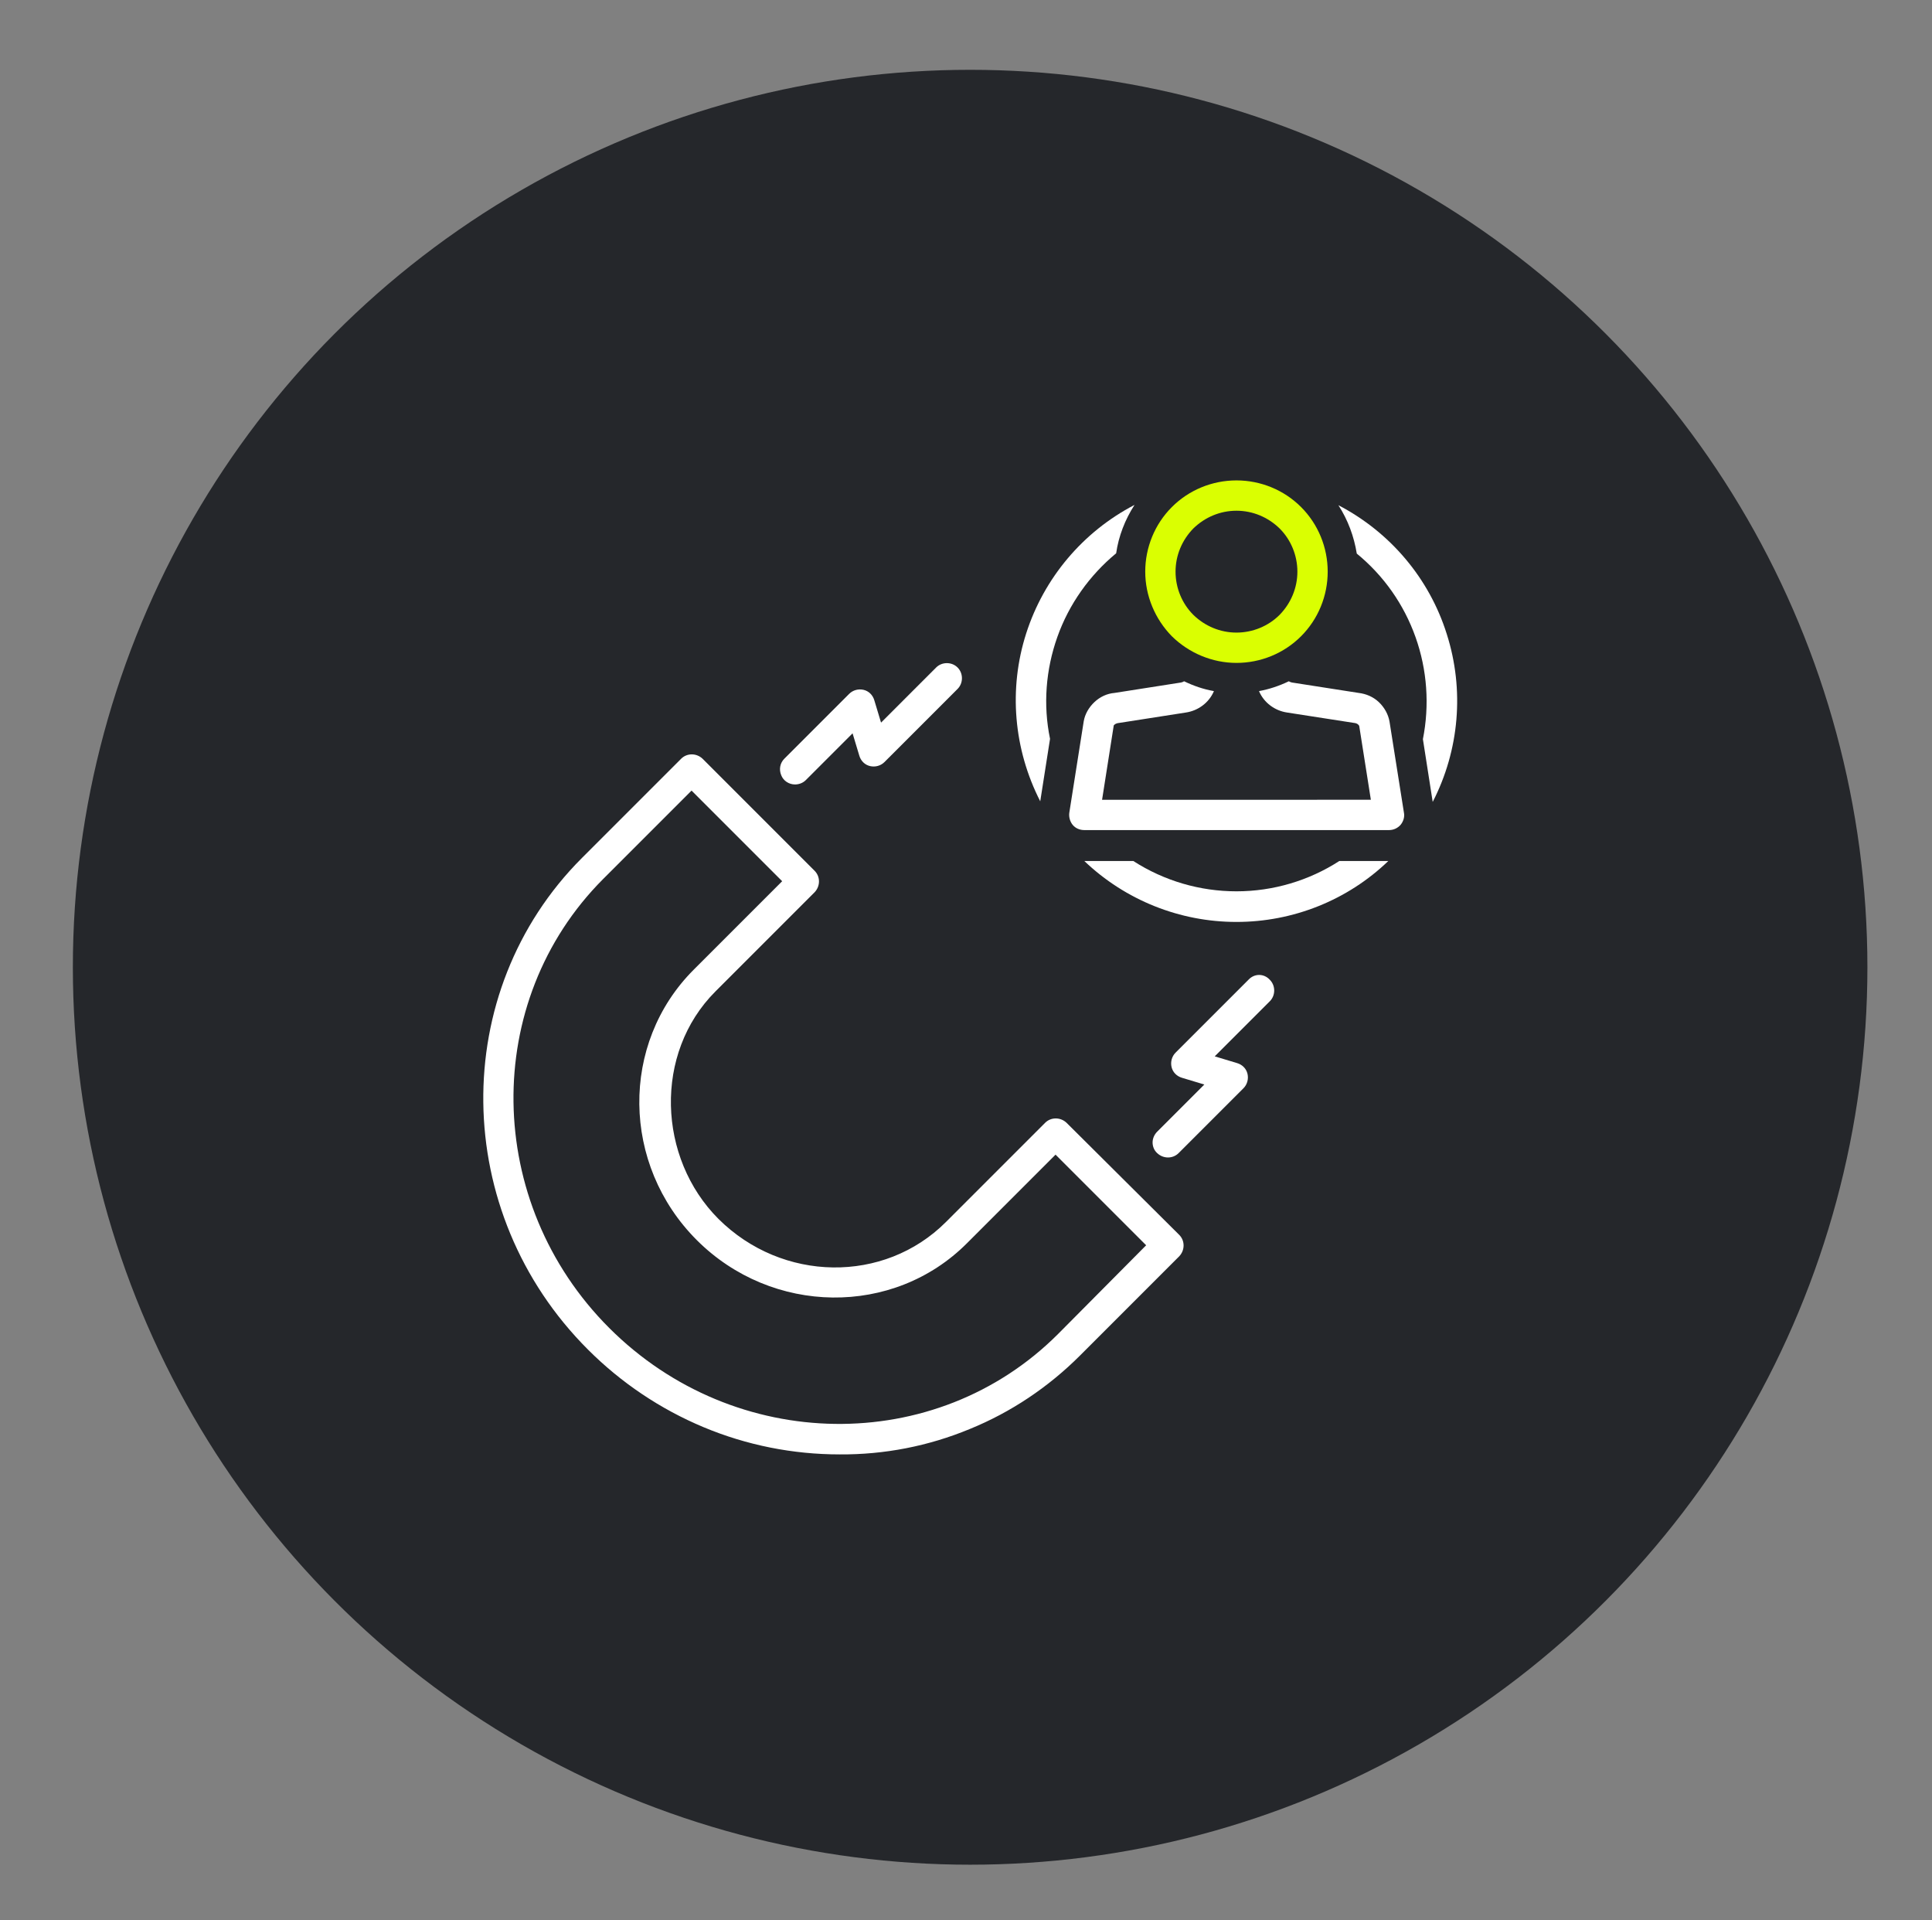
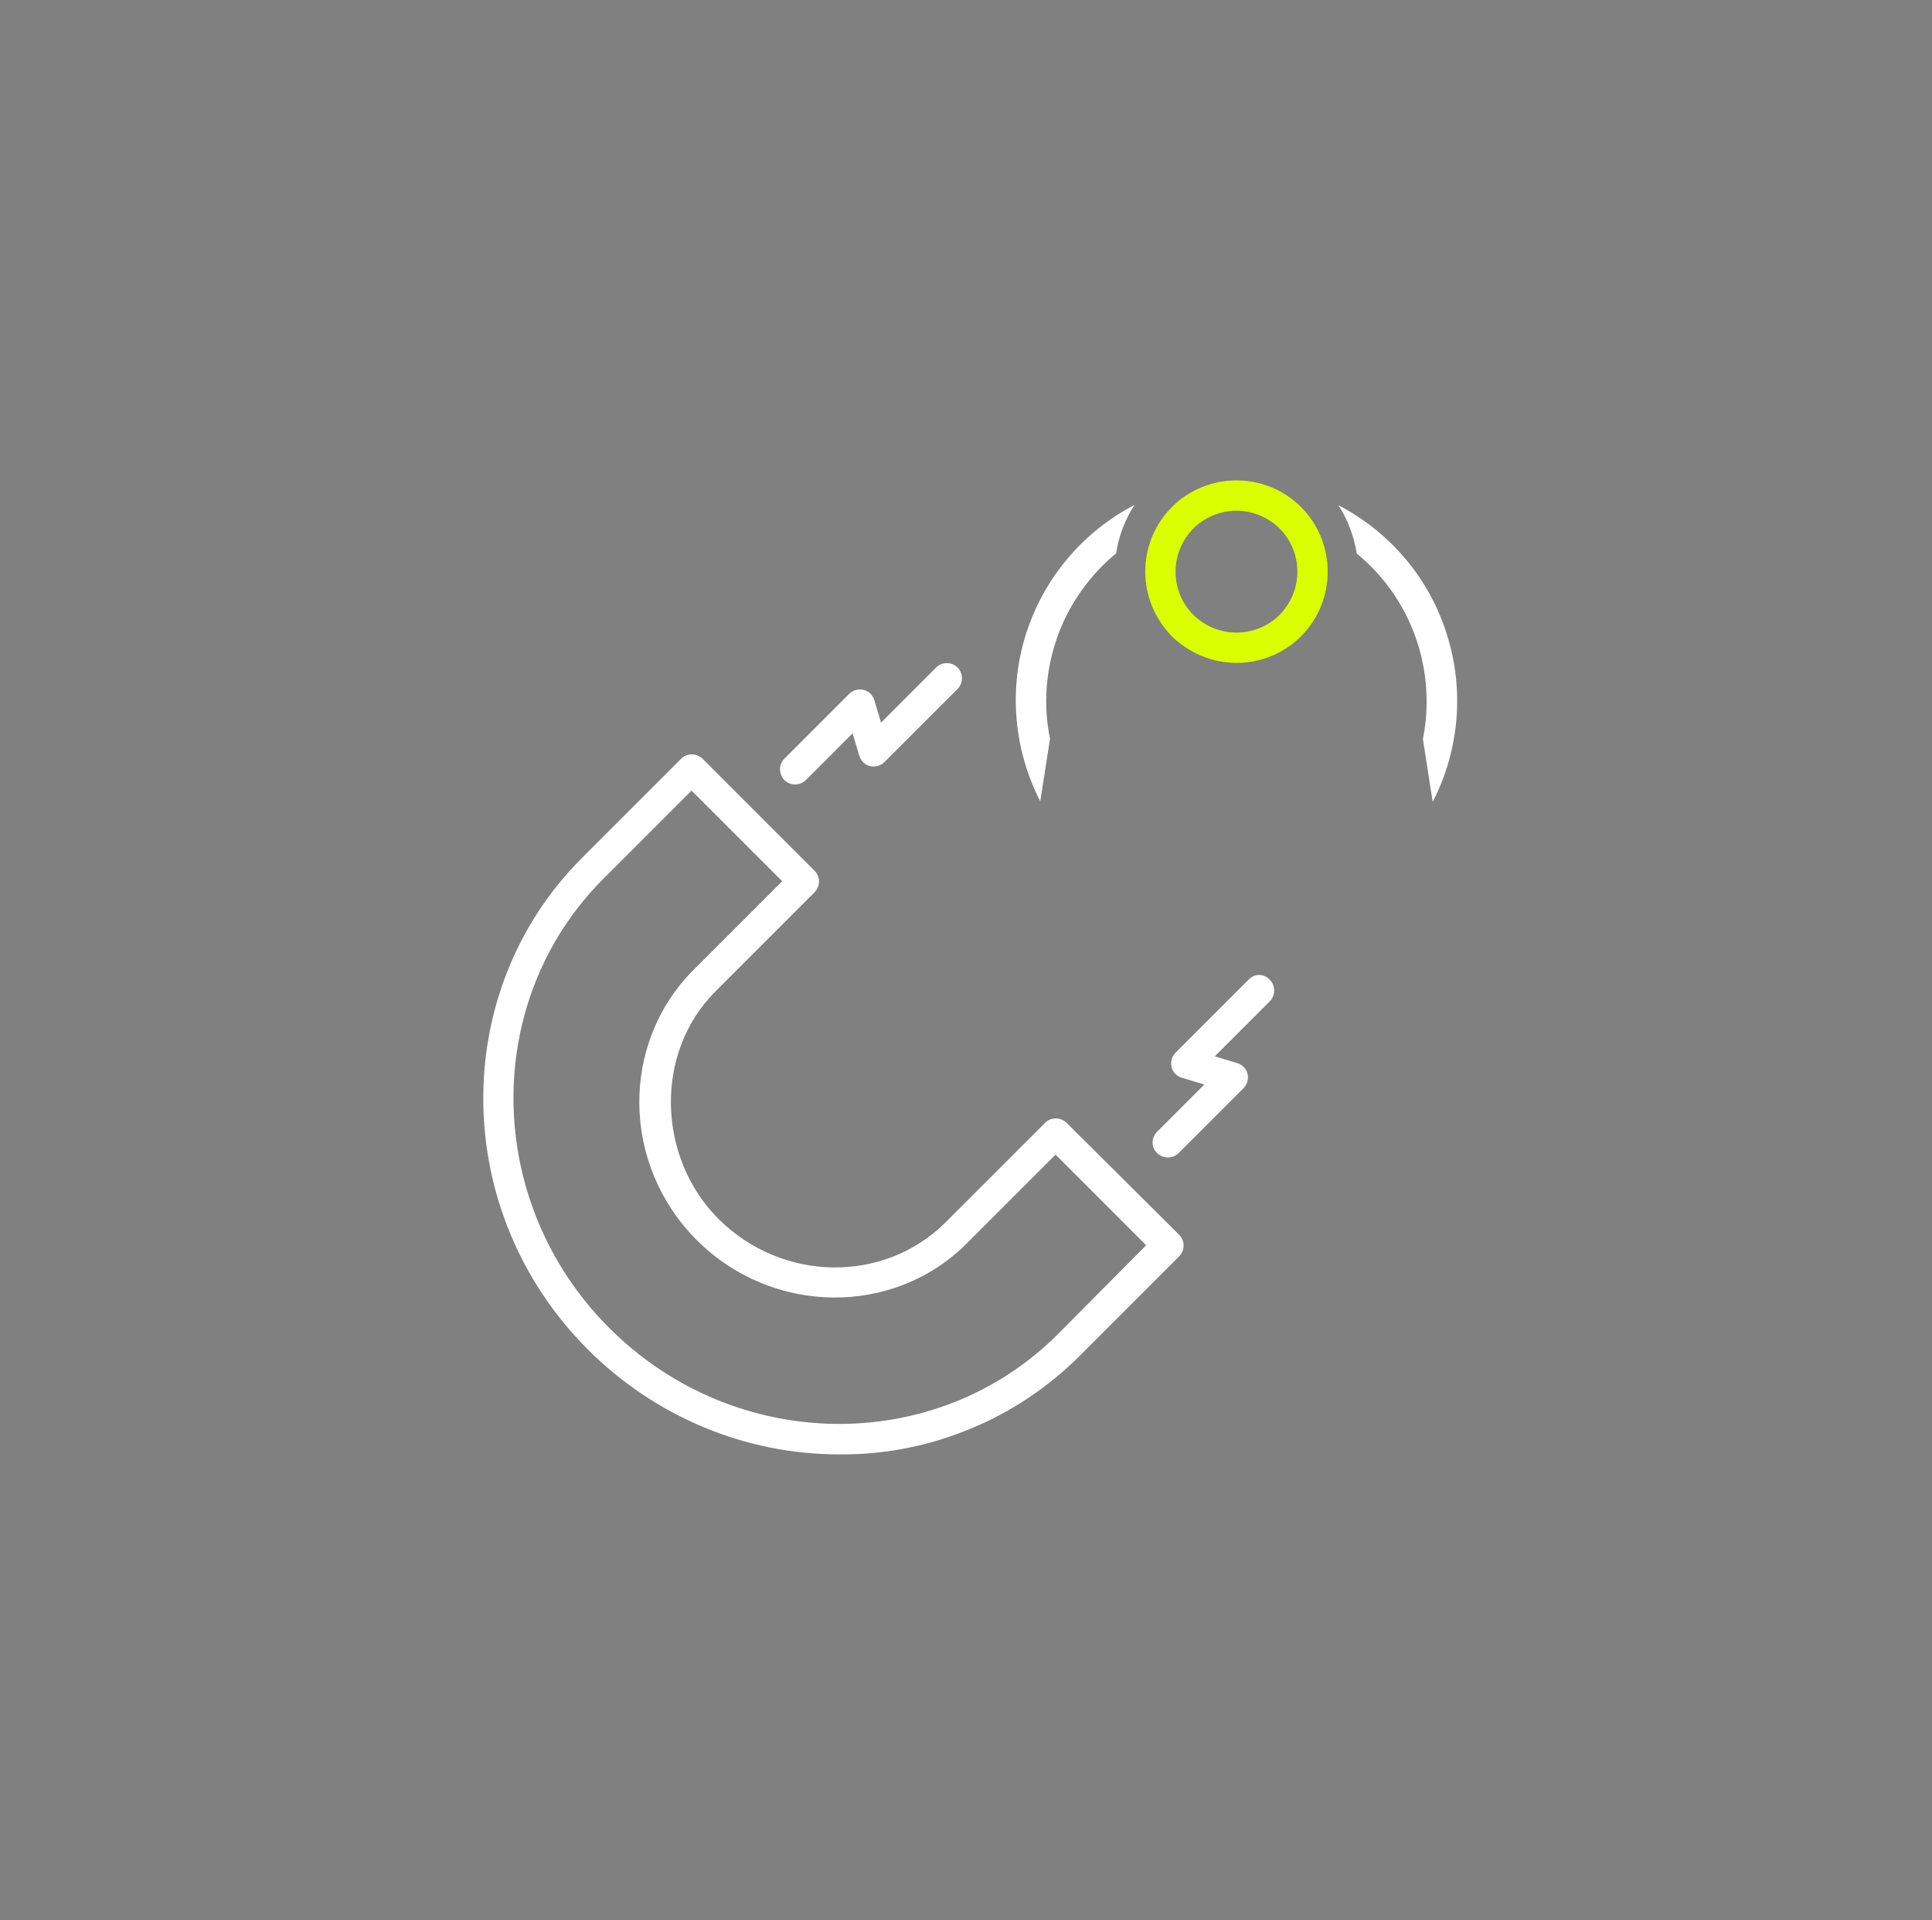
<svg xmlns="http://www.w3.org/2000/svg" id="Layer_1" x="0px" y="0px" viewBox="0 0 631.1 627.1" style="enable-background:new 0 0 631.1 627.1;" xml:space="preserve">
  <rect x="0" y="0" width="631.1" height="627.1" fill="#808080" stroke="none" />
  <style type="text/css">	.st0{fill:#25272B;}	.st1{fill:#FFFFFF;}	.st2{fill:#DAFF01;}</style>
-   <circle class="st0" cx="316.9" cy="315.9" r="293.1" />
  <g>
    <path class="st1" d="M348.4,366.7c-2-1.9-5.1-1.9-7,0L309,399.1c-20.2,20.2-53.5,19.7-74.3-1c-19.9-19.9-21.2-54.1-1-74.3  l32.4-32.4c1.9-2,1.9-5.1,0-7l-36.6-36.6c-2-1.9-5.1-1.9-7,0l-32.4,32.4c-43.7,43.7-42.9,115.8,2,160.6  c10.8,10.8,23.6,19.4,37.7,25.3c14.1,5.9,29.2,8.9,44.5,8.9c14.6,0.1,29-2.7,42.5-8.3c13.5-5.5,25.7-13.7,36-24l32.4-32.4v0  c1.9-2,1.9-5.1,0-7L348.4,366.7z M345.6,435.7c-39.9,39.9-105.6,39-146.6-2c-40.9-40.9-41.8-106.7-2-146.6l28.9-28.9l29.6,29.6  l-28.9,28.9c-24.1,24.1-23.6,63.7,1,88.3c24.6,24.6,64.3,25.1,88.3,1l28.9-28.9l29.6,29.6L345.6,435.7z" />
    <path class="st1" d="M259.7,256.2c1.3,0,2.6-0.5,3.5-1.4l15.3-15.3l2.2,7.3h0c0.5,1.7,1.8,3,3.5,3.4c1.7,0.4,3.5-0.1,4.7-1.3  l23.9-23.9c1.9-1.9,1.9-5.1,0-7c-1.9-1.9-5.1-1.9-7,0l-18,18l-2.2-7.3v0c-0.5-1.7-1.8-3-3.5-3.4s-3.5,0.1-4.7,1.3l-21.2,21.2  c-1.4,1.4-1.8,3.5-1,5.4C255.9,255,257.7,256.2,259.7,256.2L259.7,256.2z" />
    <path class="st1" d="M407.9,319.9l-23.9,23.9v0c-1.2,1.2-1.7,3-1.3,4.7c0.4,1.7,1.7,3,3.4,3.5l7.3,2.2L378,369.6  c-0.9,0.9-1.5,2.2-1.5,3.5c0,1.3,0.5,2.6,1.5,3.5c2,1.9,5.1,1.9,7,0l21.2-21.2v0c1.2-1.2,1.7-3,1.3-4.7c-0.4-1.7-1.7-3-3.4-3.5  l-7.3-2.2l18-18c1.9-1.9,1.9-5.1,0-7C412.9,317.9,409.8,317.9,407.9,319.9L407.9,319.9z" />
    <path class="st1" d="M343,241.3c-2.3-11.1-1.4-22.6,2.4-33.3c3.8-10.7,10.5-20.1,19.2-27.3c0.8-5.6,2.9-11,6-15.8  c-16.9,8.8-29.6,23.9-35.4,42c-5.8,18.1-4.1,37.8,4.6,54.8L343,241.3z" />
    <path class="st1" d="M437.2,165c3.1,4.8,5.1,10.2,6,15.8c8.8,7.2,15.4,16.6,19.2,27.3c3.8,10.7,4.6,22.2,2.4,33.3l3.2,20.5  c8.7-16.9,10.4-36.6,4.6-54.8C466.9,188.9,454.1,173.8,437.2,165L437.2,165z" />
-     <path class="st1" d="M403.9,291.1c-11.9,0-23.6-3.4-33.7-9.9h-16c13.4,12.8,31.2,19.9,49.7,19.9s36.3-7.1,49.6-19.9h-16  C427.6,287.6,415.9,291.1,403.9,291.1z" />
-     <path class="st1" d="M453.9,235.7c-0.4-2.4-1.7-4.7-3.5-6.4c-1.8-1.7-4.1-2.7-6.6-3l-21.8-3.4c-0.4-0.1-0.7-0.2-1-0.4  c-3.1,1.5-6.4,2.6-9.7,3.2l0,0.1c1.6,3.7,5.1,6.3,9.1,6.9l21.9,3.4c1.1,0.1,1.6,0.7,1.7,1l3.8,24.1H360l3.8-24.2  c0-0.2,0.6-0.8,1.8-0.9l21.8-3.4c4-0.6,7.5-3.2,9.1-6.9l0-0.1h0c-3.4-0.6-6.6-1.7-9.7-3.2c-0.3,0.2-0.6,0.3-1,0.4l-21.7,3.4h0  c-2.5,0.2-4.8,1.3-6.6,3c-1.8,1.7-3.1,3.9-3.5,6.3l-4.7,29.8h0c-0.2,1.4,0.2,2.9,1.1,4c0.9,1.1,2.3,1.7,3.8,1.7h99.5h0  c1.5,0,2.8-0.6,3.8-1.7c0.9-1.1,1.4-2.6,1.1-4L453.9,235.7z" />
    <path class="st2" d="M403.9,216.5c7.9,0,15.5-3.1,21.1-8.7c5.6-5.6,8.7-13.2,8.7-21.1s-3.1-15.5-8.7-21.1s-13.2-8.7-21.1-8.7  c-7.9,0-15.5,3.1-21.1,8.7c-5.6,5.6-8.7,13.2-8.7,21.1c0,7.9,3.2,15.5,8.7,21.1C388.4,213.3,396,216.5,403.9,216.5L403.9,216.5z   M403.9,166.8L403.9,166.8c5.3,0,10.3,2.1,14.1,5.8c3.7,3.7,5.8,8.8,5.8,14.1c0,5.3-2.1,10.3-5.8,14.1c-3.7,3.7-8.8,5.8-14.1,5.8  c-5.3,0-10.3-2.1-14.1-5.8c-3.7-3.7-5.8-8.8-5.8-14.1c0-5.3,2.1-10.3,5.8-14.1C393.6,168.9,398.6,166.8,403.9,166.8L403.9,166.8z" />
  </g>
</svg>